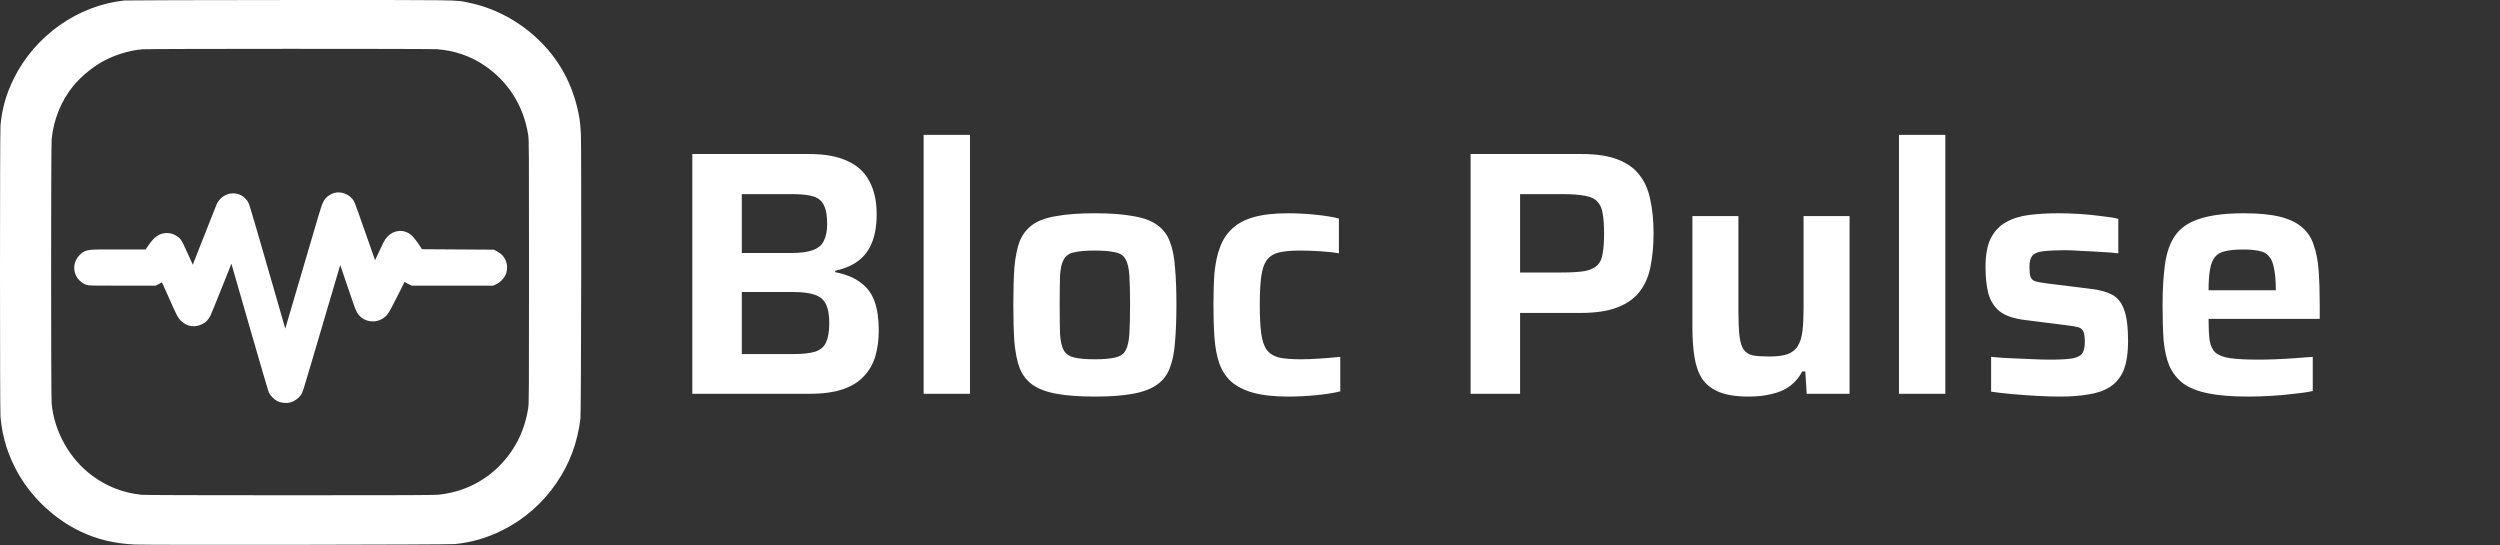
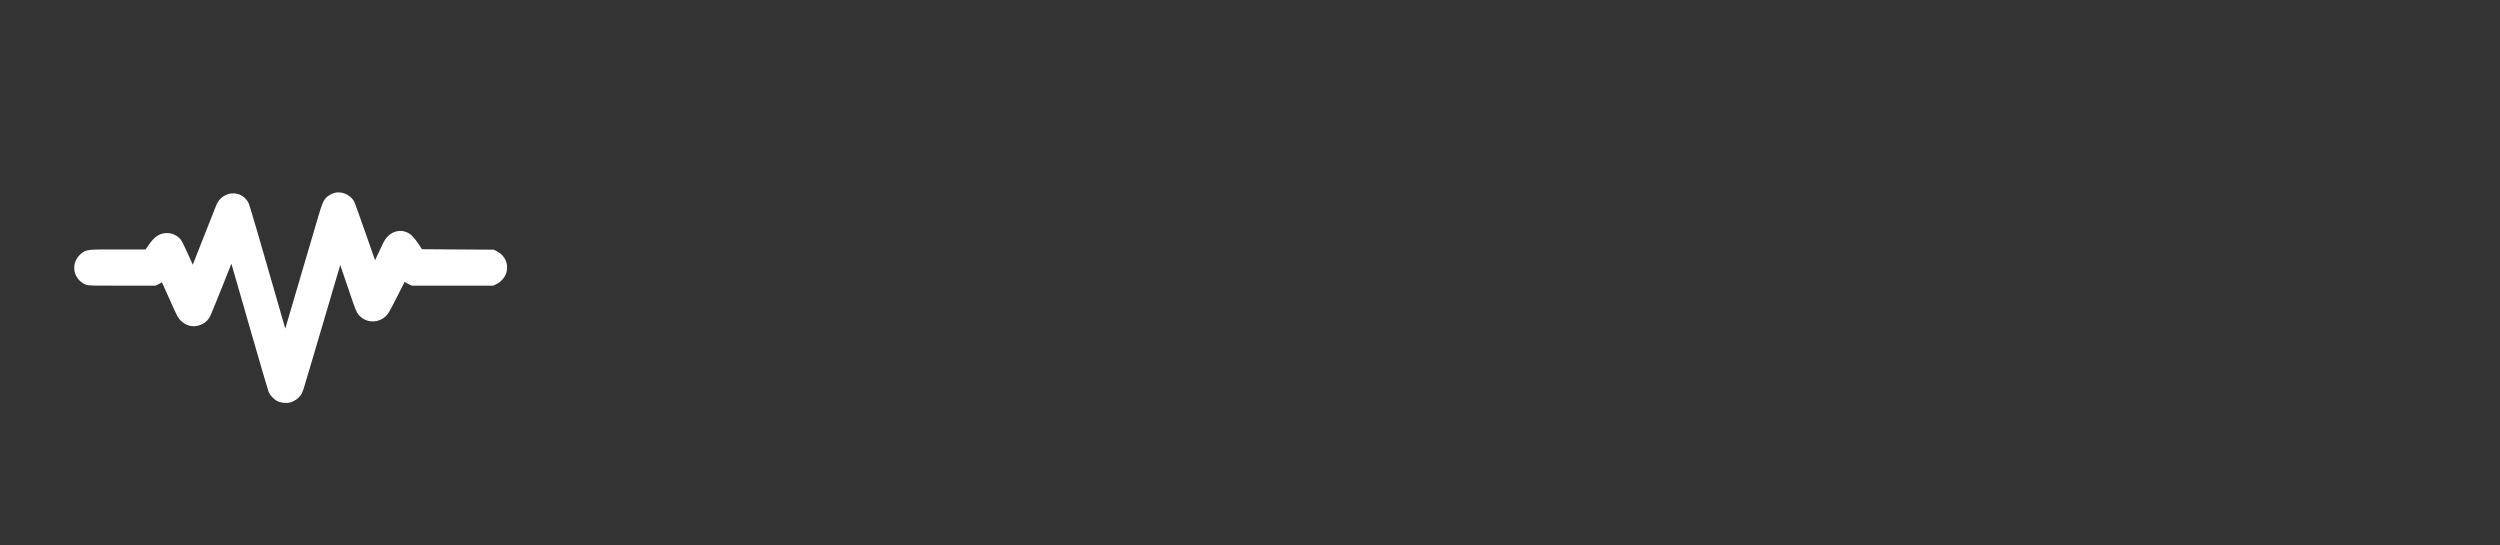
<svg xmlns="http://www.w3.org/2000/svg" width="7174" height="1564" viewBox="0 0 7174 1564" fill="none">
  <rect x="0" y="0" width="7174" height="1564" fill="#333333" stroke="none" />
-   <path d="M357.4 1.384C223.667 15.251 100.2 102.318 39.4 225.918C17.4 270.584 5.533 312.451 1.4 360.584C-0.467 382.318 -0.467 1174.58 1.4 1195.92C6.733 1257.12 24.6 1312.32 55.933 1365.12C96.2 1432.98 159.4 1490.85 230.067 1524.72C278.067 1547.78 328.333 1559.92 386.6 1562.58C426.333 1564.45 1286.87 1563.25 1305.4 1561.25C1354.47 1556.18 1397.93 1543.52 1441.4 1521.78C1504.2 1490.32 1557.13 1444.18 1596.33 1386.58C1635 1329.92 1656.87 1271.25 1665.67 1201.25C1667.67 1184.45 1668.87 422.718 1666.87 383.918C1665.13 350.851 1662.6 332.984 1655.4 304.584C1636.47 229.518 1599.53 165.784 1544.6 113.384C1487.93 59.251 1417.93 22.318 1343.4 7.251C1305.27 -0.482 1333.53 -0.082 830.733 0.051C576.6 0.184 363.667 0.851 357.4 1.384ZM1254.47 141.251C1303.67 144.984 1349.8 160.718 1389.13 187.118C1457.93 233.118 1502.47 303.384 1515.67 386.718C1517.93 401.118 1518.07 421.784 1518.07 779.251C1518.07 1135.38 1517.93 1157.38 1515.67 1171.65C1505.13 1238.32 1476.07 1295.12 1429.27 1340.72C1383.8 1384.72 1326.47 1411.65 1261.67 1419.25C1247 1420.98 1189.13 1421.25 831.4 1421.25C570.867 1421.25 413.667 1420.72 406.067 1419.92C353.133 1414.18 306.333 1396.05 264.6 1364.98C199.4 1316.45 156.067 1239.38 148.2 1158.05C146.2 1137.92 146.2 421.384 148.2 399.918C153.267 343.651 176.333 287.251 211.267 245.384C231.4 221.384 261.267 196.051 287.8 180.318C324.067 158.984 369.267 144.451 409.133 141.384C430.6 139.784 1232.87 139.651 1254.47 141.251Z" fill="white" />
  <path d="M958.901 561.639L958.908 561.637L958.916 561.634C967.939 558.217 978.172 559.171 986.959 562.592C995.773 566.024 1004.04 572.28 1008.97 580.716C1009.58 581.742 1010.24 583.342 1010.77 584.658C1011.44 586.305 1012.29 588.495 1013.28 591.138C1015.29 596.432 1017.95 603.69 1021.08 612.371C1027.34 629.739 1035.52 652.901 1044.12 677.651C1057.41 715.868 1069.59 750.694 1075.25 766.598C1078.84 758.899 1084.39 747.055 1089.58 735.993L1089.6 735.958L1089.62 735.922C1096.94 720.735 1104.51 704.664 1106.48 700.344L1106.5 700.29L1106.53 700.235C1117.41 677.272 1138.84 664.83 1161.51 672.323C1173.99 676.425 1182.58 686.106 1196.74 707.279L1196.75 707.288L1196.75 707.298L1206.94 722.64L1308.15 723.281L1413.35 723.948L1415.19 723.96L1416.81 724.82L1423.59 728.406C1423.59 728.409 1423.6 728.411 1423.6 728.414C1442.98 738.585 1451.89 759.256 1445.99 780.153L1445.97 780.226L1445.95 780.298C1442.5 791.606 1432.63 802.903 1421.59 808.423L1421.56 808.437L1421.53 808.451L1415.27 811.518L1413.71 812.281H1411.97H1298.64H1185.3H1183.62L1182.1 811.562L1174.81 808.117C1174.81 808.114 1174.8 808.11 1174.79 808.107C1168.54 805.201 1163.23 801.38 1158.72 796.688L1137.75 838.535C1137.75 838.538 1137.74 838.54 1137.74 838.542C1128.8 856.43 1121.76 870.115 1116.46 879.873C1113.82 884.749 1111.58 888.705 1109.74 891.742C1108 894.601 1106.37 897.072 1104.92 898.688C1084.25 922.301 1046.63 919.604 1030.84 892.719C1029.61 890.632 1027.83 886.405 1026.07 881.919C1024.21 877.176 1022.11 871.438 1020.21 865.872C1012.47 843.33 1000.04 806.93 989.438 775.781C984.182 760.337 979.376 746.179 975.816 735.638C974.771 739.148 973.653 742.941 972.505 746.879L972.504 746.882C959.702 790.756 931.164 887.84 916.49 936.929L916.487 936.94C911.75 952.7 903.711 979.987 895.772 1006.93C892.103 1019.39 888.456 1031.76 885.166 1042.9C873.719 1081.77 867.88 1101.57 864.374 1112.41C862.625 1117.81 861.37 1121.27 860.204 1123.84C858.953 1126.61 857.849 1128.25 856.704 1129.94L856.661 1130L856.617 1130.06C853.83 1133.98 849.707 1137.69 845.443 1140.65C841.171 1143.61 836.185 1146.21 831.379 1147.49C826.023 1148.94 819.764 1149.11 814.047 1148.45C808.372 1147.8 802.382 1146.23 797.769 1143.51L797.751 1143.5L797.733 1143.49C790.42 1139.13 782.552 1131.21 778.76 1123.79L778.698 1123.67L778.642 1123.55C778.302 1122.83 777.921 1121.7 777.632 1120.83C777.272 1119.76 776.811 1118.33 776.267 1116.6C775.178 1113.15 773.722 1108.43 772.01 1102.77C768.583 1091.46 764.108 1076.36 759.433 1060.2C758.238 1056.07 756.968 1051.68 755.647 1047.11C746.648 1015.99 735.246 976.562 728.507 953.556L728.504 953.544L728.5 953.532C710.579 891.583 676.869 774.608 665.114 733.511C663.769 736.954 662.251 740.82 660.596 745.025C653.952 761.896 645.055 784.276 636.035 806.832C627.016 829.39 617.869 852.136 610.725 869.739C603.75 886.926 598.462 899.775 597.218 902.258C592.061 912.715 586.287 918.823 576.746 923.512L576.733 923.519L576.72 923.525C559.044 932.128 540.944 929.962 526.439 916.906C524.341 915.041 522.297 913.211 520.2 910.538C518.132 907.902 516.181 904.673 513.772 900.003C509.096 890.936 502.045 875.129 488.516 844.8L487.79 843.173C487.789 843.172 487.789 843.171 487.789 843.17C481.655 829.436 475.925 816.611 471.612 807.003C470.088 803.606 468.742 800.616 467.62 798.133C463.663 802.039 458.892 805.289 453.278 808.046L453.228 808.071L453.177 808.095L445.843 811.562L444.321 812.281H442.638H349.305C306.485 812.281 282.943 812.248 269.535 811.946C256.701 811.656 251.824 811.174 247.812 809.347C217.258 795.566 210.98 757.574 235.882 735.211C236.115 735 236.35 734.786 236.587 734.57C238.969 732.396 241.627 729.97 245.241 728.172C249.296 726.155 254.068 725.109 260.698 724.466C272.988 723.275 294.475 723.277 335.854 723.281C338.311 723.281 340.838 723.281 343.438 723.281H421.869L430.704 710.296L430.709 710.288C438.69 698.588 445.736 690.085 453.293 684.524C461.187 678.714 469.274 676.372 478.646 676.216L478.659 676.215L478.673 676.215C491.014 676.053 504.07 681.933 512.059 691.225L512.096 691.269L512.133 691.313C513.308 692.723 514.596 694.881 515.832 697.107C517.165 699.507 518.748 702.564 520.525 706.153C524.085 713.34 528.53 722.872 533.488 733.994L533.492 734.002C543.314 756.103 549.597 770.187 553.68 778.997C558.249 767.341 565.372 749.196 573.786 727.764C578.044 716.916 582.634 705.225 587.39 693.108L587.393 693.099C608.259 640.143 626.574 593.741 628.326 589.85C643.415 555.803 689.187 552.091 706.507 585.75C706.958 586.627 707.409 587.954 707.713 588.853C708.115 590.042 708.629 591.634 709.244 593.583C710.477 597.491 712.155 602.972 714.223 609.831C718.36 623.557 724.083 642.89 730.969 666.389C744.741 713.391 763.179 777.106 782.915 846.051C787.257 861.15 791.641 876.411 795.782 890.824C806.016 926.443 814.762 956.886 817.702 966.938C817.995 967.93 818.283 968.912 818.567 969.88C819.005 968.405 819.46 966.872 819.93 965.285C825.109 947.798 832.172 923.744 839.836 897.356L839.839 897.344C871.842 787.867 896.778 703.324 920.381 623.716L920.383 623.708L920.386 623.699C926.335 603.802 930.157 591.759 933.763 583.953C935.622 579.927 937.553 576.727 939.894 574.016C942.232 571.308 944.731 569.375 947.364 567.638C950.64 565.365 955.681 562.866 958.901 561.639Z" fill="white" stroke="white" stroke-width="15" />
-   <path d="M1986.66 1130V442H2322.66C2367.32 442 2403.66 448.667 2431.66 462C2460.32 474.667 2481.32 494 2494.66 520C2508.66 545.333 2515.66 577 2515.66 615C2515.66 646.333 2511.32 673 2502.66 695C2493.99 717 2480.99 734.667 2463.66 748C2446.32 761.333 2423.99 771 2396.66 777V781C2427.32 787 2451.66 797 2469.66 811C2488.32 824.333 2501.66 842.333 2509.66 865C2517.66 887 2521.66 914.667 2521.66 948C2521.66 975.333 2518.32 1000.33 2511.66 1023C2504.99 1045 2493.99 1064 2478.66 1080C2463.99 1096 2443.99 1108.33 2418.66 1117C2393.32 1125.67 2361.66 1130 2323.66 1130H1986.66ZM2128.66 1016H2276.66C2303.32 1016 2324.32 1013.67 2339.66 1009C2354.99 1003.67 2365.32 994.667 2370.66 982C2376.66 968.667 2379.66 950.333 2379.66 927C2379.66 904.333 2376.66 886.667 2370.66 874C2364.66 860.667 2353.99 851.333 2338.66 846C2323.99 840.667 2303.32 838 2276.66 838H2128.66V1016ZM2128.66 726H2271.66C2296.99 726 2316.99 723.333 2331.66 718C2346.99 712.667 2357.66 704 2363.66 692C2370.32 679.333 2373.66 663 2373.66 643C2373.66 619.667 2370.66 602 2364.66 590C2359.32 577.333 2349.32 568.667 2334.66 564C2320.66 559.333 2299.66 557 2271.66 557H2128.66V726ZM2650.46 1130V387H2783.46V1130H2650.46ZM3141.85 1138C3097.85 1138 3061.18 1135.33 3031.85 1130C3002.52 1124.67 2979.52 1116 2962.85 1104C2946.18 1092 2933.85 1076 2925.85 1056C2918.52 1036 2913.52 1011 2910.85 981C2908.85 951 2907.85 915.333 2907.85 874C2907.85 832.667 2908.85 797.333 2910.85 768C2913.52 738 2918.52 713 2925.85 693C2933.85 673 2946.18 657 2962.85 645C2979.52 633 3002.52 624.667 3031.85 620C3061.18 614.667 3097.85 612 3141.85 612C3185.85 612 3222.18 614.667 3250.85 620C3280.18 624.667 3303.18 633 3319.85 645C3337.18 657 3349.52 673 3356.85 693C3364.85 713 3369.85 738 3371.85 768C3374.52 797.333 3375.85 832.667 3375.85 874C3375.85 915.333 3374.52 951 3371.85 981C3369.85 1011 3364.85 1036 3356.85 1056C3349.52 1076 3337.18 1092 3319.85 1104C3303.18 1116 3280.18 1124.67 3250.85 1130C3222.18 1135.33 3185.85 1138 3141.85 1138ZM3141.85 1031C3166.52 1031 3185.85 1029.33 3199.85 1026C3214.52 1022.67 3224.52 1016 3229.85 1006C3235.85 995.333 3239.52 979.333 3240.85 958C3242.18 936.667 3242.85 908.667 3242.85 874C3242.85 839.333 3242.18 811.667 3240.85 791C3239.52 769.667 3235.85 754 3229.85 744C3224.52 733.333 3214.52 726.667 3199.85 724C3185.85 720.667 3166.52 719 3141.85 719C3116.52 719 3096.85 720.667 3082.85 724C3068.85 726.667 3058.85 733.333 3052.85 744C3046.85 754 3043.18 769.667 3041.85 791C3041.18 811.667 3040.85 839.333 3040.85 874C3040.85 908.667 3041.18 936.667 3041.85 958C3043.18 979.333 3046.85 995.333 3052.85 1006C3058.85 1016 3068.85 1022.67 3082.85 1026C3096.85 1029.33 3116.52 1031 3141.85 1031ZM3697.07 1138C3656.4 1138 3622.74 1134.33 3596.07 1127C3570.07 1119.67 3549.07 1109 3533.07 1095C3517.74 1081 3506.4 1063.67 3499.07 1043C3491.74 1021.67 3487.07 997 3485.07 969C3483.07 940.333 3482.07 908.667 3482.07 874C3482.07 840.667 3483.07 810.333 3485.07 783C3487.74 755 3493.07 730.333 3501.07 709C3509.07 687.667 3520.74 670 3536.07 656C3551.4 641.333 3572.07 630.333 3598.07 623C3624.07 615.667 3656.74 612 3696.07 612C3721.4 612 3747.4 613.333 3774.07 616C3800.74 618.667 3823.4 622.333 3842.07 627V727C3828.07 724.333 3810.4 722.333 3789.07 721C3767.74 719.667 3748.07 719 3730.07 719C3704.07 719 3683.4 721 3668.07 725C3653.4 729 3642.07 736.667 3634.07 748C3626.74 758.667 3621.74 774.333 3619.07 795C3616.4 815.667 3615.07 842.333 3615.07 875C3615.07 908.333 3616.4 935.333 3619.07 956C3621.74 976.667 3627.07 992.667 3635.07 1004C3643.07 1014.67 3654.74 1022 3670.07 1026C3686.07 1029.33 3706.74 1031 3732.07 1031C3748.07 1031 3766.07 1030.33 3786.07 1029C3806.74 1027.67 3826.74 1026 3846.07 1024V1123C3827.4 1127.67 3804.4 1131.33 3777.07 1134C3749.74 1136.67 3723.07 1138 3697.07 1138ZM4220.05 1130V442H4539.05C4581.72 442 4616.39 447.333 4643.05 458C4670.39 468.667 4691.39 484 4706.05 504C4720.72 523.333 4730.72 547 4736.05 575C4742.05 603 4745.05 634.667 4745.05 670C4745.05 702.667 4742.39 733 4737.05 761C4732.39 788.333 4722.72 812.333 4708.05 833C4693.39 853.667 4672.05 869.667 4644.05 881C4616.72 892.333 4580.39 898 4535.05 898H4362.05V1130H4220.05ZM4362.05 782H4479.05C4507.72 782 4530.39 780.667 4547.05 778C4563.72 774.667 4576.05 769 4584.05 761C4592.05 753 4597.05 741.667 4599.05 727C4601.72 712.333 4603.05 693.333 4603.05 670C4603.05 646.667 4601.72 627.667 4599.05 613C4597.05 598.333 4592.05 587 4584.05 579C4576.72 570.333 4565.05 564.667 4549.05 562C4533.05 558.667 4511.05 557 4483.05 557H4362.05V782ZM5017.52 1138C4982.85 1138 4954.85 1133.67 4933.52 1125C4912.18 1116.33 4895.85 1103.67 4884.52 1087C4873.85 1070.33 4866.52 1049.67 4862.52 1025C4858.52 1000.33 4856.52 971.667 4856.52 939V620H4988.52V890C4988.52 920.667 4989.52 945 4991.52 963C4993.52 981 4997.52 994.333 5003.52 1003C5009.52 1011.67 5018.52 1017.33 5030.52 1020C5042.52 1022 5058.52 1023 5078.52 1023C5099.85 1023 5117.18 1020.67 5130.52 1016C5143.85 1010.67 5153.52 1002.67 5159.52 992C5166.18 980.667 5170.52 966.333 5172.52 949C5174.52 931 5175.52 909.333 5175.52 884V620H5307.52V1130H5184.52L5180.52 1066H5171.52C5163.52 1082 5152.18 1095.67 5137.52 1107C5123.52 1117.67 5106.52 1125.33 5086.52 1130C5066.52 1135.33 5043.52 1138 5017.52 1138ZM5449.29 1130V387H5582.29V1130H5449.29ZM5911.68 1138C5891.01 1138 5868.68 1137.33 5844.68 1136C5821.35 1134.67 5798.35 1133 5775.68 1131C5753.01 1129 5732.35 1126.67 5713.68 1124V1024C5723.68 1024.67 5735.35 1025.67 5748.68 1027C5762.68 1027.67 5777.68 1028.33 5793.68 1029C5809.68 1029.67 5825.35 1030.33 5840.68 1031C5856.01 1031.67 5870.35 1032 5883.68 1032C5914.35 1032 5936.35 1030.67 5949.68 1028C5963.68 1024.67 5972.68 1019.33 5976.68 1012C5980.68 1004 5982.68 993.667 5982.68 981C5982.68 967.667 5981.35 958 5978.68 952C5976.01 945.333 5971.01 941 5963.68 939C5956.35 937 5944.35 935 5927.68 933L5808.68 918C5777.35 914 5753.68 905.667 5737.68 893C5722.35 880.333 5711.68 863.333 5705.68 842C5700.35 820.667 5697.68 795.333 5697.68 766C5697.68 731.333 5702.68 704 5712.68 684C5723.35 663.333 5737.68 648 5755.68 638C5774.35 627.333 5796.35 620.333 5821.68 617C5847.68 613.667 5875.68 612 5905.68 612C5925.68 612 5946.35 612.667 5967.68 614C5989.01 615.333 6009.35 617.333 6028.68 620C6048.68 622 6065.35 624.667 6078.68 628V727C6063.35 725 6046.35 723.667 6027.68 723C6009.01 721.667 5990.68 720.667 5972.68 720C5954.68 718.667 5938.68 718 5924.68 718C5899.35 718 5879.01 719 5863.68 721C5849.01 722.333 5838.68 726.333 5832.68 733C5826.68 739.667 5823.68 750.667 5823.68 766C5823.68 778 5824.68 787.333 5826.68 794C5828.68 800 5833.01 804.333 5839.68 807C5846.35 809 5857.01 811 5871.68 813L6000.68 829C6024.01 831.667 6043.68 837 6059.68 845C6075.68 853 6087.35 867 6094.68 887C6102.68 907 6106.68 937.333 6106.68 978C6106.68 1013.33 6102.35 1041.67 6093.68 1063C6085.01 1083.67 6071.68 1099.67 6053.68 1111C6036.35 1121.67 6015.68 1128.67 5991.68 1132C5968.35 1136 5941.68 1138 5911.68 1138ZM6450.7 1138C6405.37 1138 6367.7 1135 6337.7 1129C6307.7 1123 6283.7 1113.67 6265.7 1101C6248.37 1087.67 6235.04 1071 6225.7 1051C6217.04 1030.33 6211.37 1005.67 6208.7 977C6206.7 947.667 6205.7 914 6205.7 876C6205.7 830.667 6208.04 791.333 6212.7 758C6217.37 724.667 6227.04 697.333 6241.7 676C6257.04 654 6280.37 638 6311.7 628C6343.7 617.333 6386.04 612 6438.7 612C6481.37 612 6516.04 615.333 6542.7 622C6569.37 628.667 6590.37 638.667 6605.7 652C6621.7 665.333 6633.04 682.667 6639.7 704C6647.04 724.667 6651.7 749.333 6653.7 778C6655.7 806.667 6656.7 839.333 6656.7 876V915H6337.7C6337.7 940.333 6338.7 961 6340.7 977C6343.37 992.333 6349.04 1004 6357.7 1012C6367.04 1020 6381.37 1025.33 6400.7 1028C6420.7 1030.67 6447.7 1032 6481.7 1032C6495.7 1032 6511.37 1031.67 6528.7 1031C6546.7 1030.33 6565.04 1029.33 6583.7 1028C6603.04 1026.67 6620.7 1025.33 6636.7 1024V1122C6622.04 1125.33 6604.04 1128 6582.7 1130C6562.04 1132.67 6540.04 1134.67 6516.7 1136C6494.04 1137.33 6472.04 1138 6450.7 1138ZM6530.7 849V833C6530.7 807 6529.04 786.333 6525.7 771C6523.04 755 6518.04 743 6510.7 735C6504.04 727 6494.7 722 6482.7 720C6470.7 717.333 6455.37 716 6436.7 716C6414.7 716 6397.37 717.667 6384.7 721C6372.04 723.667 6362.37 729.333 6355.7 738C6349.04 746 6344.37 758 6341.7 774C6339.04 789.333 6337.7 809 6337.7 833H6548.7L6530.7 849Z" fill="white" />
</svg>